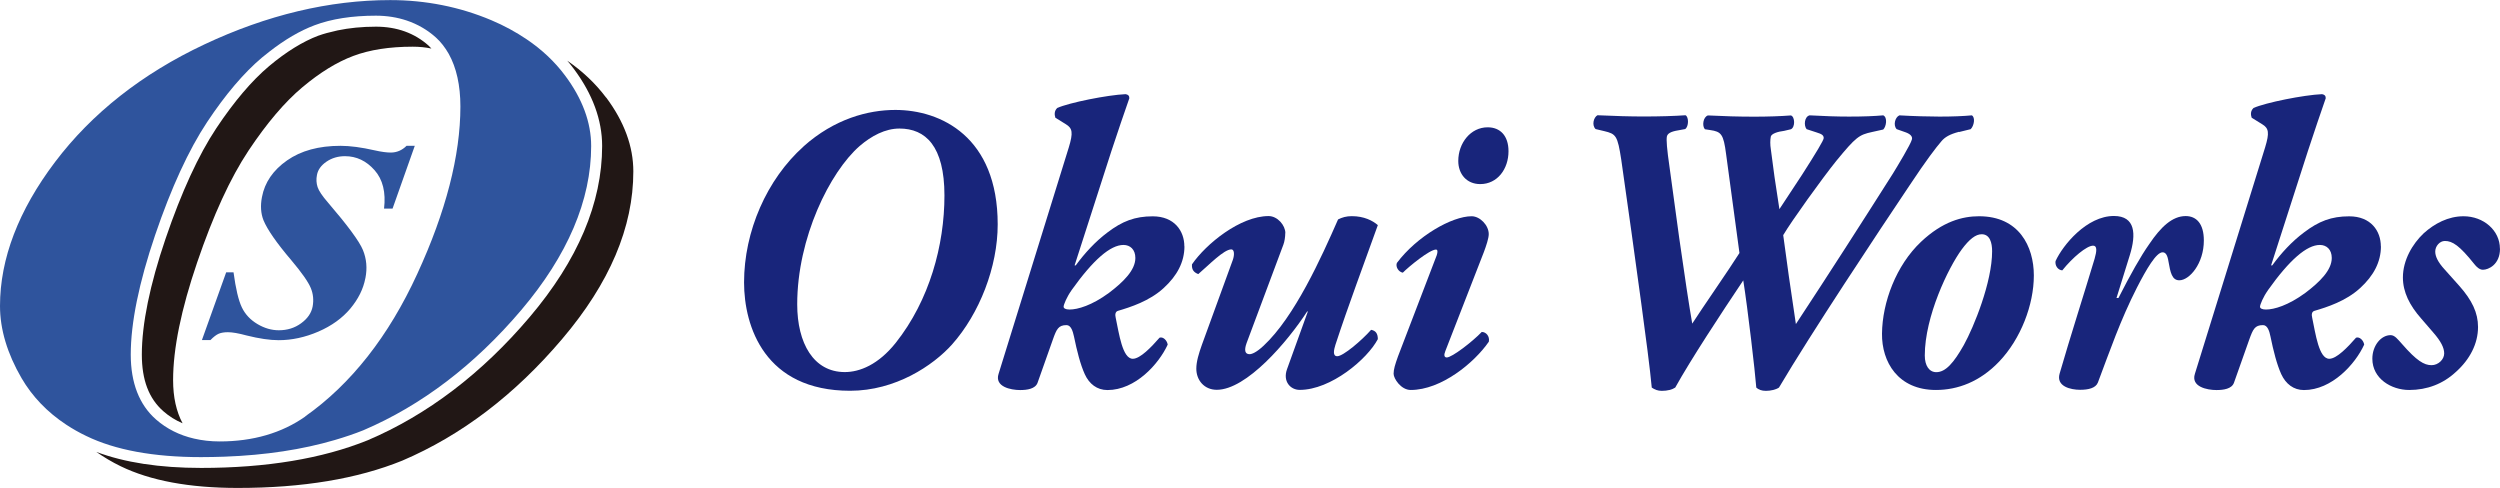
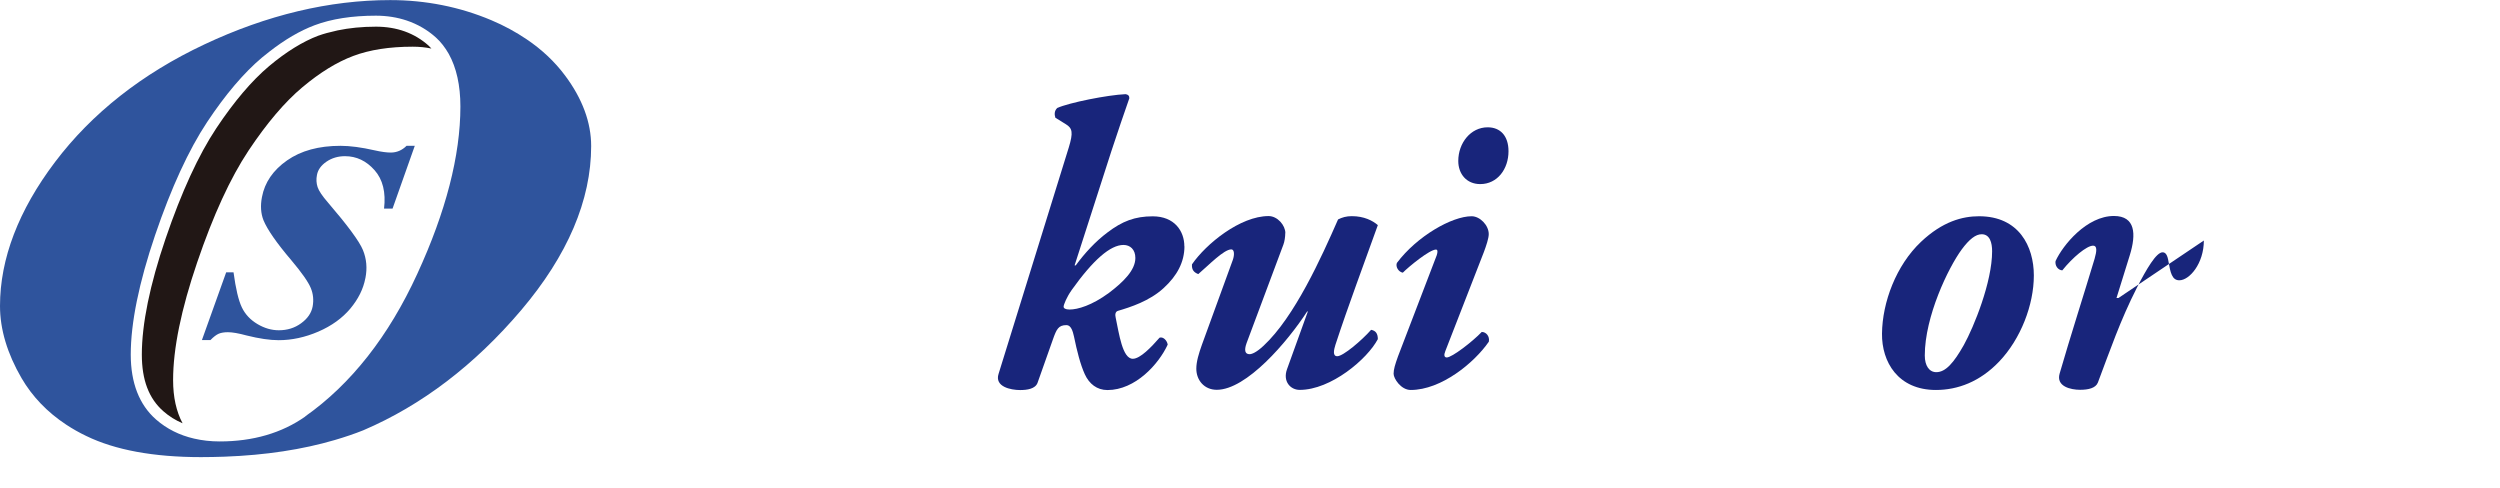
<svg xmlns="http://www.w3.org/2000/svg" id="_イヤー_2" viewBox="0 0 282.2 55.1">
  <defs>
    <style>.cls-1{fill:#18257b;}.cls-2{fill:#2f549d;}.cls-3{fill:#211715;}</style>
  </defs>
  <g id="_イヤー_1-2">
    <g>
      <g>
-         <path class="cls-1" d="M90.7,16.53c3.49-3.12,7.3-4.12,10.37-4.12,5.12,0,11.55,3.02,11.55,12.92,0,4.81-2.06,10.08-5.16,13.56-2.14,2.38-6.38,5.22-11.5,5.22-9.62,0-11.97-7.24-11.97-12.23,0-5.77,2.56-11.63,6.72-15.35Zm6.34-.05c-3.36,2.93-7.05,10.36-7.05,17.87,0,4.4,1.85,7.65,5.37,7.65,1.68,0,3.78-.83,5.75-3.3,3.82-4.81,5.5-11.04,5.5-16.63s-2.14-7.56-5.08-7.56c-1.6,0-3.15,.82-4.49,1.97Z" />
        <path class="cls-1" d="M133.7,27.8c0,1.79-.84,3.34-2.35,4.72-1.6,1.47-3.74,2.15-5.16,2.57-.29,.09-.34,.41-.25,.78,.38,1.79,.76,4.63,1.93,4.63,.84,0,2.1-1.33,3.02-2.38,.38-.14,.84,.28,.92,.78-1.01,2.2-3.65,5.13-6.8,5.13-1.18,0-2.06-.69-2.56-1.79-.5-1.1-.88-2.61-1.22-4.26-.13-.6-.34-1.28-.84-1.28-.92,0-1.13,.46-1.55,1.65l-1.72,4.86c-.25,.69-1.18,.82-1.97,.82-1.05,0-2.9-.37-2.43-1.83l7.93-25.57c.5-1.65,.42-2.15-.34-2.61l-1.18-.73c-.12-.37-.12-.78,.21-1.1,1.34-.6,5.67-1.47,7.72-1.56,.29,.05,.42,.18,.42,.46-.67,1.92-1.22,3.53-2.02,5.95l-4.16,12.92h.13c1.01-1.38,2.22-2.7,3.57-3.71,1.68-1.28,3.11-1.83,5.12-1.83,2.44,0,3.57,1.65,3.57,3.39Zm-12.76,4.99c-.5,.69-.88,1.6-.88,1.83,0,.18,.21,.32,.67,.32,.92,0,2.52-.46,4.45-1.88,1.64-1.24,2.98-2.57,2.98-3.94,0-.96-.59-1.47-1.34-1.47-1.47,0-3.4,1.65-5.88,5.13Z" />
        <path class="cls-1" d="M145.08,26.33c0,.37-.08,.96-.21,1.28l-4.16,11.13c-.29,.82-.17,1.24,.34,1.24,.25,0,.76-.18,1.59-.96,3.49-3.25,6.51-9.94,8.4-14.25,.46-.23,.92-.37,1.55-.37,1.38,0,2.35,.5,2.94,1.01-1.6,4.49-3.32,9.02-4.79,13.52-.17,.55-.34,1.28,.21,1.28,.67,0,2.77-1.79,3.82-2.98,.51,.09,.76,.41,.76,1.05-1.18,2.25-5.29,5.73-8.82,5.73-1.05,0-1.93-.96-1.43-2.34l2.35-6.51h-.08c-2.23,3.44-6.85,8.84-10.2,8.84-1.43,0-2.31-1.1-2.31-2.38,0-.82,.29-1.74,.63-2.7l3.49-9.58c.21-.6,.17-1.19-.17-1.19-.84,0-2.56,1.79-3.73,2.79-.46-.18-.76-.46-.71-1.1,1.6-2.33,5.46-5.45,8.65-5.45,1.01,0,1.89,1.05,1.89,1.92Z" />
        <path class="cls-1" d="M163.14,39.66c-.17,.41-.12,.69,.17,.69,.59,0,2.9-1.78,3.95-2.88,.5,0,.92,.5,.8,1.1-1.64,2.38-5.37,5.45-8.82,5.45-1.09,0-1.93-1.28-1.93-1.83,0-.5,.17-1.05,.5-1.97l4.37-11.41c.12-.37,.12-.64-.09-.64-.71,0-3.06,1.92-3.74,2.61-.5-.09-.84-.68-.67-1.1,2.27-3.02,6.21-5.27,8.44-5.27,.93,0,1.93,1.01,1.93,2.02,0,.46-.29,1.33-.55,2.02l-4.37,11.23Zm4.79-25.29c1.42,0,2.35,.96,2.35,2.7,0,2.02-1.26,3.71-3.19,3.71-1.55,0-2.48-1.15-2.48-2.61,0-2.02,1.39-3.8,3.32-3.8Z" />
-         <path class="cls-1" d="M221.13,14.88c-1.04,.27-1.59,.6-1.97,1.05-.63,.73-1.72,2.15-3.61,5-3.48,5.18-11.17,16.77-14.74,22.82-.34,.23-.93,.37-1.47,.37-.51,0-.84-.14-1.09-.37-.13-1.74-.96-8.89-1.47-12.1-2.52,3.76-5.92,8.93-7.68,12.1-.34,.23-.88,.37-1.51,.37-.47,0-.8-.14-1.14-.37-.17-1.92-.71-6.05-1.18-9.48-.75-5.5-1.47-10.72-2.26-16.22-.42-2.75-.59-2.93-1.93-3.25l-.97-.23c-.46-.46-.21-1.33,.21-1.56,1.97,.09,3.69,.14,5.2,.14,1.81,0,3.49-.05,4.74-.14,.38,.18,.38,1.28-.04,1.56l-.76,.14c-.89,.14-1.22,.37-1.3,.69-.08,.37,0,1.42,.3,3.48l1.09,7.98c.59,4.17,1.14,7.79,1.47,9.67,.96-1.51,4.24-6.23,5.33-7.97l-1.51-11.18c-.29-2.24-.54-2.52-1.8-2.7l-.59-.09c-.34-.37-.21-1.38,.34-1.56,1.85,.09,3.4,.14,5.25,.14,1.47,0,2.98-.05,4.12-.14,.46,.14,.5,1.33,0,1.56l-.76,.18c-.75,.09-1.42,.32-1.51,.64-.08,.41-.08,.92,0,1.42l.42,3.16,.55,3.62,2.56-3.89c1.59-2.48,2.44-3.9,2.44-4.13,0-.32-.21-.46-.8-.64l-1.13-.37c-.34-.41-.25-1.42,.34-1.56,1.64,.09,3.07,.14,4.45,.14,1.64,0,2.86-.05,3.86-.14,.51,.23,.34,1.28,0,1.6l-1.26,.28c-1.47,.32-1.81,.55-4.03,3.25-1.63,2.02-5.08,6.83-6,8.39,.29,2.24,.93,6.78,1.43,10.04,3.74-5.68,7.47-11.5,10.96-17,.5-.82,2.01-3.3,2.14-3.85,.08-.32-.17-.59-.67-.78l-1.05-.37c-.41-.41-.21-1.33,.3-1.56,1.55,.09,3.32,.14,4.53,.14,1.47,0,2.69-.05,3.65-.14,.42,.23,.25,1.19-.13,1.56l-1.3,.32Z" />
        <path class="cls-1" d="M229.58,31.1c0,3.3-1.47,7.15-3.91,9.71-2.18,2.29-4.7,3.21-7.14,3.21-4.28,0-6.13-3.16-6.09-6.37,.04-3.53,1.59-7.7,4.41-10.36,2.43-2.29,4.66-2.88,6.55-2.88,4.49,0,6.18,3.39,6.18,6.69Zm-8.15-2.93c-1.51,2.06-4.16,7.56-4.16,11.96,0,1.15,.5,1.88,1.3,1.88,1.05,0,1.97-1.05,3.11-3.07,1.14-2.06,3.19-7.1,3.19-10.58,0-.96-.25-1.92-1.18-1.92-.67,0-1.39,.55-2.27,1.74Z" />
-         <path class="cls-1" d="M248.77,27.15c0,2.61-1.63,4.49-2.77,4.49-.84,0-1.01-.92-1.22-2.11-.12-.78-.34-1.05-.67-1.05-.71,0-1.81,1.88-2.89,3.98-1.89,3.71-3.06,7.15-4.41,10.72-.25,.64-1.09,.82-2.01,.82-1.05,0-2.73-.37-2.31-1.83,1.22-4.22,2.77-9.03,3.95-12.97,.25-.87,.3-1.47-.17-1.47-.72,0-2.31,1.33-3.48,2.79-.51-.04-.84-.55-.76-1.05,.84-1.83,3.53-5.09,6.59-5.09,2.44,0,2.52,2.06,1.8,4.4l-1.51,4.86h.22c1.38-2.7,2.48-4.67,3.48-6.09,1.3-1.93,2.6-3.16,4.11-3.16,1.22,0,2.05,.87,2.05,2.75Z" />
-         <path class="cls-1" d="M268.76,27.8c0,1.79-.84,3.34-2.35,4.72-1.6,1.47-3.73,2.15-5.16,2.57-.3,.09-.34,.41-.25,.78,.38,1.79,.75,4.63,1.93,4.63,.84,0,2.1-1.33,3.02-2.38,.38-.14,.84,.28,.92,.78-1,2.2-3.65,5.13-6.8,5.13-1.17,0-2.05-.69-2.56-1.79-.5-1.1-.88-2.61-1.22-4.26-.12-.6-.33-1.28-.84-1.28-.93,0-1.13,.46-1.56,1.65l-1.72,4.86c-.25,.69-1.18,.82-1.98,.82-1.05,0-2.9-.37-2.43-1.83l7.93-25.57c.5-1.65,.42-2.15-.34-2.61l-1.18-.73c-.13-.37-.13-.78,.21-1.1,1.34-.6,5.66-1.47,7.73-1.56,.29,.05,.42,.18,.42,.46-.67,1.92-1.21,3.53-2.01,5.95l-4.16,12.92h.13c1-1.38,2.22-2.7,3.57-3.71,1.68-1.28,3.11-1.83,5.12-1.83,2.44,0,3.57,1.65,3.57,3.39Zm-12.77,4.99c-.5,.69-.88,1.6-.88,1.83,0,.18,.21,.32,.67,.32,.92,0,2.51-.46,4.45-1.88,1.64-1.24,2.98-2.57,2.98-3.94,0-.96-.59-1.47-1.34-1.47-1.47,0-3.41,1.65-5.88,5.13Z" />
-         <path class="cls-1" d="M282.2,28.07c0,1.79-1.3,2.38-1.93,2.38-.38,0-.72-.32-.97-.64-1.68-2.11-2.48-2.61-3.32-2.61-.59,0-1.09,.59-1.09,1.19,0,.51,.25,1.15,1.09,2.06l1.6,1.79c1.47,1.65,2.14,3.07,2.14,4.67,0,1.88-.92,3.67-2.52,5.09-1.43,1.33-3.23,2.02-5.25,2.02s-4.16-1.28-4.16-3.53c0-1.47,.97-2.66,2.06-2.66,.47,0,.8,.46,1.3,1.01,1.64,1.88,2.48,2.38,3.32,2.38,.76,0,1.43-.64,1.43-1.33,0-.64-.38-1.38-1.22-2.34l-1.38-1.6c-1.3-1.47-2.06-2.98-2.06-4.63,0-1.97,1.09-3.8,2.35-4.99,1.22-1.1,2.77-1.92,4.49-1.92,2.27,0,4.11,1.6,4.11,3.66Z" />
+         <path class="cls-1" d="M248.77,27.15c0,2.61-1.63,4.49-2.77,4.49-.84,0-1.01-.92-1.22-2.11-.12-.78-.34-1.05-.67-1.05-.71,0-1.81,1.88-2.89,3.98-1.89,3.71-3.06,7.15-4.41,10.72-.25,.64-1.09,.82-2.01,.82-1.05,0-2.73-.37-2.31-1.83,1.22-4.22,2.77-9.03,3.95-12.97,.25-.87,.3-1.47-.17-1.47-.72,0-2.31,1.33-3.48,2.79-.51-.04-.84-.55-.76-1.05,.84-1.83,3.53-5.09,6.59-5.09,2.44,0,2.52,2.06,1.8,4.4l-1.51,4.86h.22Z" />
      </g>
      <g>
        <path class="cls-3" d="M35.95,4.02c-1.77,.67-3.65,1.83-5.57,3.44-1.94,1.63-3.95,3.99-5.96,7.01-2.01,3.02-3.94,7.22-5.73,12.47-1.78,5.23-2.68,9.64-2.68,13.09,0,2.86,.79,4.95,2.43,6.39,.65,.57,1.37,1.02,2.17,1.36-.71-1.33-1.07-2.95-1.07-4.88,0-3.55,.91-7.98,2.72-13.29,1.81-5.32,3.74-9.52,5.8-12.62,2.06-3.09,4.08-5.47,6.07-7.14,1.99-1.67,3.91-2.85,5.76-3.54,1.84-.69,4.07-1.04,6.7-1.04,.74,0,1.44,.07,2.11,.21-.11-.11-.21-.23-.32-.33-1.59-1.42-3.59-2.14-5.94-2.14-1.59,0-3.03,.15-4.33,.42-.41,.09-.82,.2-1.23,.3-.31,.09-.63,.18-.92,.29Z" />
-         <path class="cls-3" d="M68.42,11.02c-1.19-1.59-2.66-2.98-4.39-4.17,.26,.3,.51,.61,.74,.92,2.12,2.84,3.2,5.77,3.2,8.71,0,6.42-2.75,12.91-8.18,19.31-5.39,6.36-11.55,11.04-18.29,13.91-5.12,2.07-11.44,3.12-18.8,3.12-4.68,0-8.64-.61-11.83-1.81,.85,.59,1.76,1.14,2.75,1.62,3.36,1.63,7.76,2.45,13.22,2.45,7.32,0,13.51-1.03,18.56-3.08,6.68-2.85,12.71-7.43,18.06-13.74,5.36-6.31,8.03-12.61,8.03-18.91,0-2.82-1.02-5.6-3.07-8.35Z" />
        <g>
          <path class="cls-2" d="M63.78,8.52c-1.16-1.56-2.62-2.93-4.34-4.09-1.2-.81-2.53-1.54-3.98-2.15-3.58-1.51-7.42-2.27-11.41-2.27-6.86,0-13.92,1.68-20.97,5-7.04,3.31-12.71,7.78-16.86,13.27C2.09,23.74,0,29.21,0,34.54c0,2.63,.82,5.37,2.43,8.14,1.22,2.09,2.91,3.85,5.05,5.26,.7,.46,1.45,.89,2.25,1.27,3.26,1.59,7.62,2.39,12.95,2.39,.9,0,1.79-.02,2.66-.05,4.65-.17,8.81-.81,12.45-1.88,1.12-.33,2.2-.69,3.22-1.1,6.56-2.8,12.56-7.36,17.83-13.57,5.23-6.17,7.89-12.4,7.89-18.51,0-2.67-.99-5.35-2.95-7.97Zm-29.31,38.49c-2.65,1.87-5.91,2.82-9.67,2.82-1.02,0-1.99-.11-2.89-.32-1.65-.38-3.09-1.1-4.3-2.16-1.89-1.66-2.85-4.13-2.85-7.32,0-3.59,.93-8.13,2.75-13.49,1.82-5.35,3.8-9.64,5.87-12.76,2.07-3.12,4.16-5.57,6.19-7.28,.28-.23,.56-.46,.84-.67,1.74-1.36,3.45-2.36,5.1-2.98,1.91-.72,4.24-1.08,6.92-1.08,1.25,0,2.42,.19,3.49,.55,1.21,.41,2.31,1.04,3.27,1.9,.58,.52,1.06,1.15,1.47,1.87,.86,1.55,1.31,3.53,1.31,5.94,0,5.52-1.64,11.88-4.87,18.89-3.23,7.04-7.48,12.44-12.63,16.07Z" />
          <path class="cls-2" d="M41.25,31.38c.22-1.12,.12-2.17-.28-3.15-.4-.98-1.72-2.77-3.95-5.37-.64-.73-1.03-1.32-1.17-1.74-.14-.43-.17-.89-.07-1.38,.11-.58,.47-1.08,1.07-1.49,.6-.41,1.3-.62,2.09-.62,1.3,0,2.41,.53,3.34,1.58,.93,1.05,1.29,2.5,1.07,4.34h.96l2.51-7.09h-.93c-.51,.51-1.11,.76-1.78,.76-.47,0-1.07-.08-1.82-.25-1.49-.34-2.78-.51-3.85-.51-2.46,0-4.47,.55-6.04,1.65-1.57,1.1-2.52,2.48-2.83,4.13-.19,.98-.13,1.85,.17,2.62,.44,1.06,1.48,2.56,3.13,4.5,1.2,1.42,1.93,2.47,2.21,3.15,.28,.67,.34,1.37,.21,2.09-.14,.73-.57,1.36-1.3,1.89-.72,.53-1.56,.79-2.52,.79-.81,0-1.62-.23-2.41-.7-.79-.47-1.38-1.09-1.76-1.88-.38-.79-.69-2.11-.94-3.96h-.83l-2.74,7.65h.96c.36-.37,.68-.61,.94-.72,.26-.11,.61-.17,1.04-.17,.49,0,1.19,.12,2.11,.37,1.41,.35,2.61,.53,3.61,.53,1.49,0,2.98-.32,4.49-.97,1.5-.65,2.7-1.52,3.6-2.59,.9-1.08,1.47-2.22,1.7-3.43Z" />
        </g>
      </g>
    </g>
  </g>
</svg>